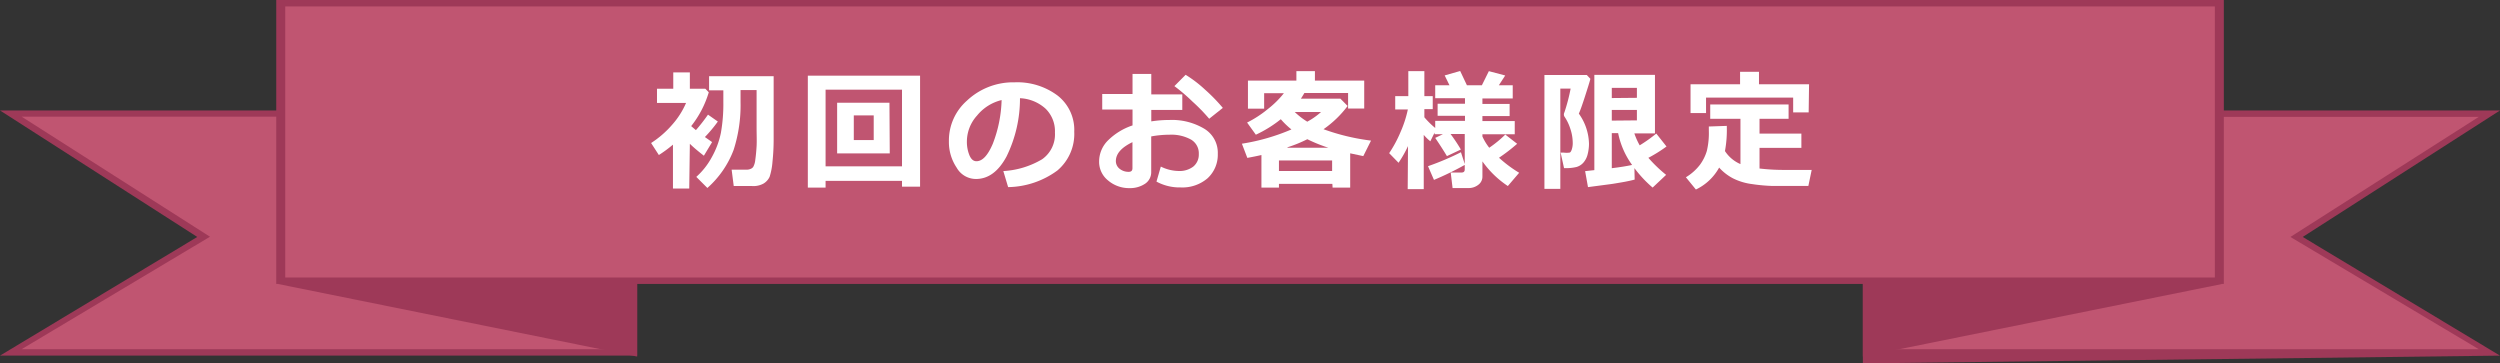
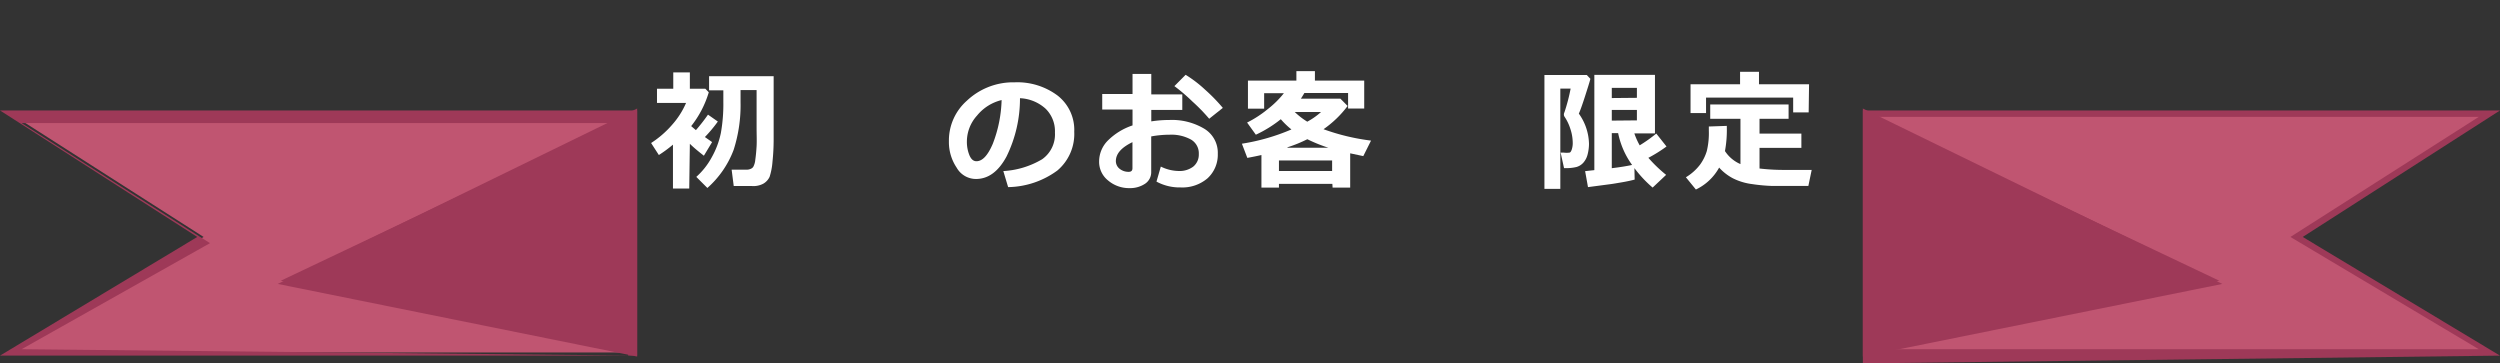
<svg xmlns="http://www.w3.org/2000/svg" width="322.53" height="46.88" viewBox="0 0 322.53 46.88">
  <rect x="0" y="0" width="322.53" height="46.88" fill="#333333" stroke="none" />
  <defs>
    <style>.cls-1{fill:#c05571;}.cls-2{fill:#9e3958;}.cls-3{fill:#fff;}</style>
  </defs>
  <g id="レイヤー_2" data-name="レイヤー 2">
    <g id="コンテンツ">
      <polygon class="cls-1" points="81.62 45.47 1.39 45.47 26.27 30.57 1.39 14.67 81.62 14.67 81.62 45.47" />
-       <path class="cls-2" d="M82.2,45.88H0L25.45,30.57,0,14.25H82.2V45.88ZM2.79,45.05H81.05v-30H2.79l24.3,15.49L2.79,45.05Z" />
+       <path class="cls-2" d="M82.2,45.88H0L25.45,30.57,0,14.25H82.2V45.88ZH81.05v-30H2.79l24.3,15.49L2.79,45.05Z" />
      <polygon class="cls-1" points="240.91 45.47 321.14 45.47 296.26 30.57 321.14 14.67 240.91 14.67 240.91 45.47" />
      <path class="cls-2" d="M322.53,45.88l-82.2,1V14.25h82.2L297.08,30.57l25.45,15.31Zm-81-.83h78.26l-24.3-14.48,24.3-15.49H241.49v30Z" />
      <polygon class="cls-2" points="81.62 14.67 81.62 45.47 36.22 36.22 81.62 14.67" />
      <path class="cls-2" d="M82.2,46,35.83,36.63,82.2,14V46Zm-44.43-9.9L81.05,44.9V15.33L37.77,36.14Z" />
      <polygon class="cls-2" points="240.91 14.67 240.91 45.47 286.32 36.22 240.91 14.67" />
      <path class="cls-2" d="M240.33,46V14l46.38,22.63L240.33,46Zm1.16-30.71V44.9l43.28-8.76L241.49,15.33Z" />
-       <rect class="cls-1" x="36.22" y="0.41" width="250.1" height="35.8" />
-       <path class="cls-2" d="M286.9,36.63H35.64V0H286.9V36.63ZM36.8,35.8H285.74V.83H36.8v35Z" />
      <path class="cls-3" d="M88.92,24.32h-2.1V18.66A16.49,16.49,0,0,1,85,20L84,18.45a12.62,12.62,0,0,0,2.71-2.35,10.45,10.45,0,0,0,1.8-2.82H84.76V11.45h2.1V9.34H89v2.11h2l.44.46a13,13,0,0,1-2.27,4.36l.61.52a22.58,22.58,0,0,0,1.56-2l1.27.89a17.6,17.6,0,0,1-1.67,2l.93.65-1.06,1.76c-.65-.51-1.26-1-1.81-1.54Zm2.34-.07-1.43-1.43a9.33,9.33,0,0,0,2-2.54A10.86,10.86,0,0,0,93,17.16a21.38,21.38,0,0,0,.32-4V11.65H91.48V9.83h8.33V18a27.44,27.44,0,0,1-.15,2.87,8.49,8.49,0,0,1-.37,1.94,2,2,0,0,1-.8.88A2.7,2.7,0,0,1,97,24H94.66l-.27-2.11h1.92a1.24,1.24,0,0,0,.5-.09.78.78,0,0,0,.36-.26,2.32,2.32,0,0,0,.27-.91c.07-.49.13-1.07.17-1.76s0-1.49,0-2.4c0-.55,0-2.17,0-4.85H95.54c0,.66,0,1.19,0,1.58a18.8,18.8,0,0,1-.89,6.13A12.37,12.37,0,0,1,91.26,24.25Z" />
-       <path class="cls-3" d="M116.37,23.33h-9.86v.87h-2.29V9.76H118.7V24.08h-2.33Zm-9.86-1.87h9.86V11.57h-9.86Zm8.28-1.67H108V13.25h6.75Zm-2.07-1.72V14.89h-2.57v3.18Z" />
      <path class="cls-3" d="M130.06,24.14l-.62-2.07a11,11,0,0,0,5-1.52,3.92,3.92,0,0,0,1.66-3.45,4.06,4.06,0,0,0-1.2-3.07,5.24,5.24,0,0,0-3.31-1.36,16.94,16.94,0,0,1-1.74,7.53q-1.56,2.89-3.94,2.89a2.86,2.86,0,0,1-2.49-1.46,5.91,5.91,0,0,1-1-3.33v-.21A6.84,6.84,0,0,1,124.73,13a8.7,8.7,0,0,1,5.83-2.38h.35a8.68,8.68,0,0,1,5.52,1.7A5.61,5.61,0,0,1,138.59,17a6.17,6.17,0,0,1-2.18,5A11,11,0,0,1,130.06,24.14Zm-.84-11.23a5.85,5.85,0,0,0-3.17,2,5,5,0,0,0-1.31,3.35,4.58,4.58,0,0,0,.32,1.75c.22.53.52.79.91.79.78,0,1.48-.76,2.12-2.27A16.79,16.79,0,0,0,129.22,12.91Z" />
      <path class="cls-3" d="M149.2,23.43l.56-1.94a5.33,5.33,0,0,0,2.29.57,2.93,2.93,0,0,0,1.9-.57,2,2,0,0,0,.71-1.62,2.05,2.05,0,0,0-1-1.86,5.24,5.24,0,0,0-2.79-.63,13.19,13.19,0,0,0-2.35.22v4.57a1.78,1.78,0,0,1-.8,1.54,3.48,3.48,0,0,1-2,.56,4.18,4.18,0,0,1-2.78-1,3.07,3.07,0,0,1-1.14-2.46,3.83,3.83,0,0,1,1.15-2.7,8.16,8.16,0,0,1,3.16-1.93V14.13h-3.91v-2h3.91V9.54h2.42v2.64h4v2h-4v1.48a14.79,14.79,0,0,1,2.31-.18,8.13,8.13,0,0,1,4.53,1.13,3.62,3.62,0,0,1,1.74,3.23A4.13,4.13,0,0,1,155.79,23a5,5,0,0,1-3.49,1.18A6.25,6.25,0,0,1,149.2,23.43Zm-3.1-5.09c-1.43.69-2.14,1.5-2.14,2.44a1.26,1.26,0,0,0,.49,1,1.83,1.83,0,0,0,1.16.39c.33,0,.49-.15.49-.47Zm11.66-4.42L156,15.32a23.34,23.34,0,0,0-2.15-2.21,23.2,23.2,0,0,0-2.34-2l1.45-1.46a15.87,15.87,0,0,1,2.49,1.9A22.32,22.32,0,0,1,157.76,13.92Z" />
      <path class="cls-3" d="M171.89,23.72H165v.48h-2.26V20c-.57.13-1.17.25-1.82.37l-.7-1.83a26.67,26.67,0,0,0,6.39-1.84,10.15,10.15,0,0,1-1.37-1.32,15.66,15.66,0,0,1-3.22,2l-1.13-1.57a14,14,0,0,0,2.65-1.72,12.14,12.14,0,0,0,2.1-2.07h-2.55v2H161V10.4h6.25V9.18h2.39V10.4H176V14h-2.08V12h-5.64c-.18.31-.33.55-.45.73h5.1l.93.94a13.55,13.55,0,0,1-3.11,3,27.86,27.86,0,0,0,6.13,1.47l-1,2-1.69-.36v4.42h-2.27ZM165,22.06h6.86V20.7H165Zm1.08-3h5.3a19.68,19.68,0,0,1-2.72-1.1A17.39,17.39,0,0,1,166.11,19Zm2.53-3.34a8.86,8.86,0,0,0,1.82-1.27h-3.39A9.28,9.28,0,0,0,168.64,15.69Z" />
-       <path class="cls-3" d="M181.65,18.85A15.33,15.33,0,0,1,180.43,21l-1.21-1.24A15.94,15.94,0,0,0,180.7,17a14.7,14.7,0,0,0,.93-2.88H180V12.4h1.69V9.18h2.07V12.4h1.08v1.68h-1.08v1.05a10.74,10.74,0,0,0,1.4,1.38v-.92H189v-.65h-3.53V13.38H189v-.71h-3.84V11H187l-.62-1.27,2-.57.87,1.84h1.93l.9-1.82,2.11.56L193.37,11h1.79v1.7h-3.91v.71h3.51v1.56h-3.51v.65h4.17v1.7h-4.17v.29a7,7,0,0,0,.88,1.45,14.42,14.42,0,0,0,2.07-1.7l1.53,1.19a22.43,22.43,0,0,1-2.34,1.8,16.14,16.14,0,0,0,2.6,1.94L194.53,24a12.45,12.45,0,0,1-3.28-3.18v1.94a1.3,1.3,0,0,1-.53,1.08,2,2,0,0,1-1.32.42h-2l-.24-2h1.39c.28,0,.42-.13.42-.4V17.29h-1.83a21.13,21.13,0,0,1,1.33,2l-1.8.85c-.4-.67-.9-1.45-1.51-2.35l1-.48h-1.08v-.2l-.55,1.12a6.41,6.41,0,0,1-.85-.83v7h-2.07ZM189,21.26a38.83,38.83,0,0,1-4,1.95l-.77-1.77a35,35,0,0,0,4.25-1.8Z" />
      <path class="cls-3" d="M205.18,10.17c-.1.4-.34,1.16-.7,2.28s-.63,1.86-.79,2.21A6.92,6.92,0,0,1,205,18.57,5.63,5.63,0,0,1,204.8,20a2.5,2.5,0,0,1-.54,1,1.88,1.88,0,0,1-.86.54,5.57,5.57,0,0,1-1.49.15h-.13l-.44-2h.42a2.9,2.9,0,0,0,.71,0c.12,0,.22-.16.3-.38a2.67,2.67,0,0,0,.13-.95,5.78,5.78,0,0,0-.31-1.75,6.06,6.06,0,0,0-.73-1.53.5.5,0,0,1-.1-.31.61.61,0,0,1,.07-.28,23.51,23.51,0,0,0,.8-3.06H201.3V24.37h-2.05V9.68h5.47Zm5.71,13c-.46.12-1,.24-1.65.35s-1.15.2-1.56.25l-2.81.37-.37-2.06,1.19-.13V9.66h7.82v7.55h-2.66a9,9,0,0,0,.69,1.54,18.51,18.51,0,0,0,2.14-1.52L215,18.9a18.32,18.32,0,0,1-2.34,1.46,18.09,18.09,0,0,0,2.29,2.2l-1.74,1.64a15.39,15.39,0,0,1-2.35-2.51Zm.29-10.55V11.34h-3.24v1.31Zm0,2.91V14.18h-3.24v1.38Zm-3.24,6.17c1.07-.13,1.94-.27,2.62-.42a10.54,10.54,0,0,1-1.8-4.1h-.82Z" />
      <path class="cls-3" d="M222.78,16.24v.17a14.83,14.83,0,0,1-.24,3.08,4.5,4.5,0,0,0,2,1.68V15.33h-3.9V13.48h10.11v1.85H227v1.91h5.4v1.84H227v2.66a27,27,0,0,0,3.36.18h3.37l-.43,2.07H232c-1.46,0-2.58,0-3.35,0a22.18,22.18,0,0,1-2.61-.24,7.62,7.62,0,0,1-2.48-.75,6.39,6.39,0,0,1-1.77-1.38,6.7,6.7,0,0,1-3,2.83l-1.29-1.58a6.53,6.53,0,0,0,1.82-1.62,5.85,5.85,0,0,0,.88-1.77,9.94,9.94,0,0,0,.26-2.64c0-.16,0-.34,0-.52Zm10.56-1.74h-2V12.59H220.1v2h-2V10.87h6.39V9.26h2.44v1.61h6.46Z" />
    </g>
  </g>
</svg>